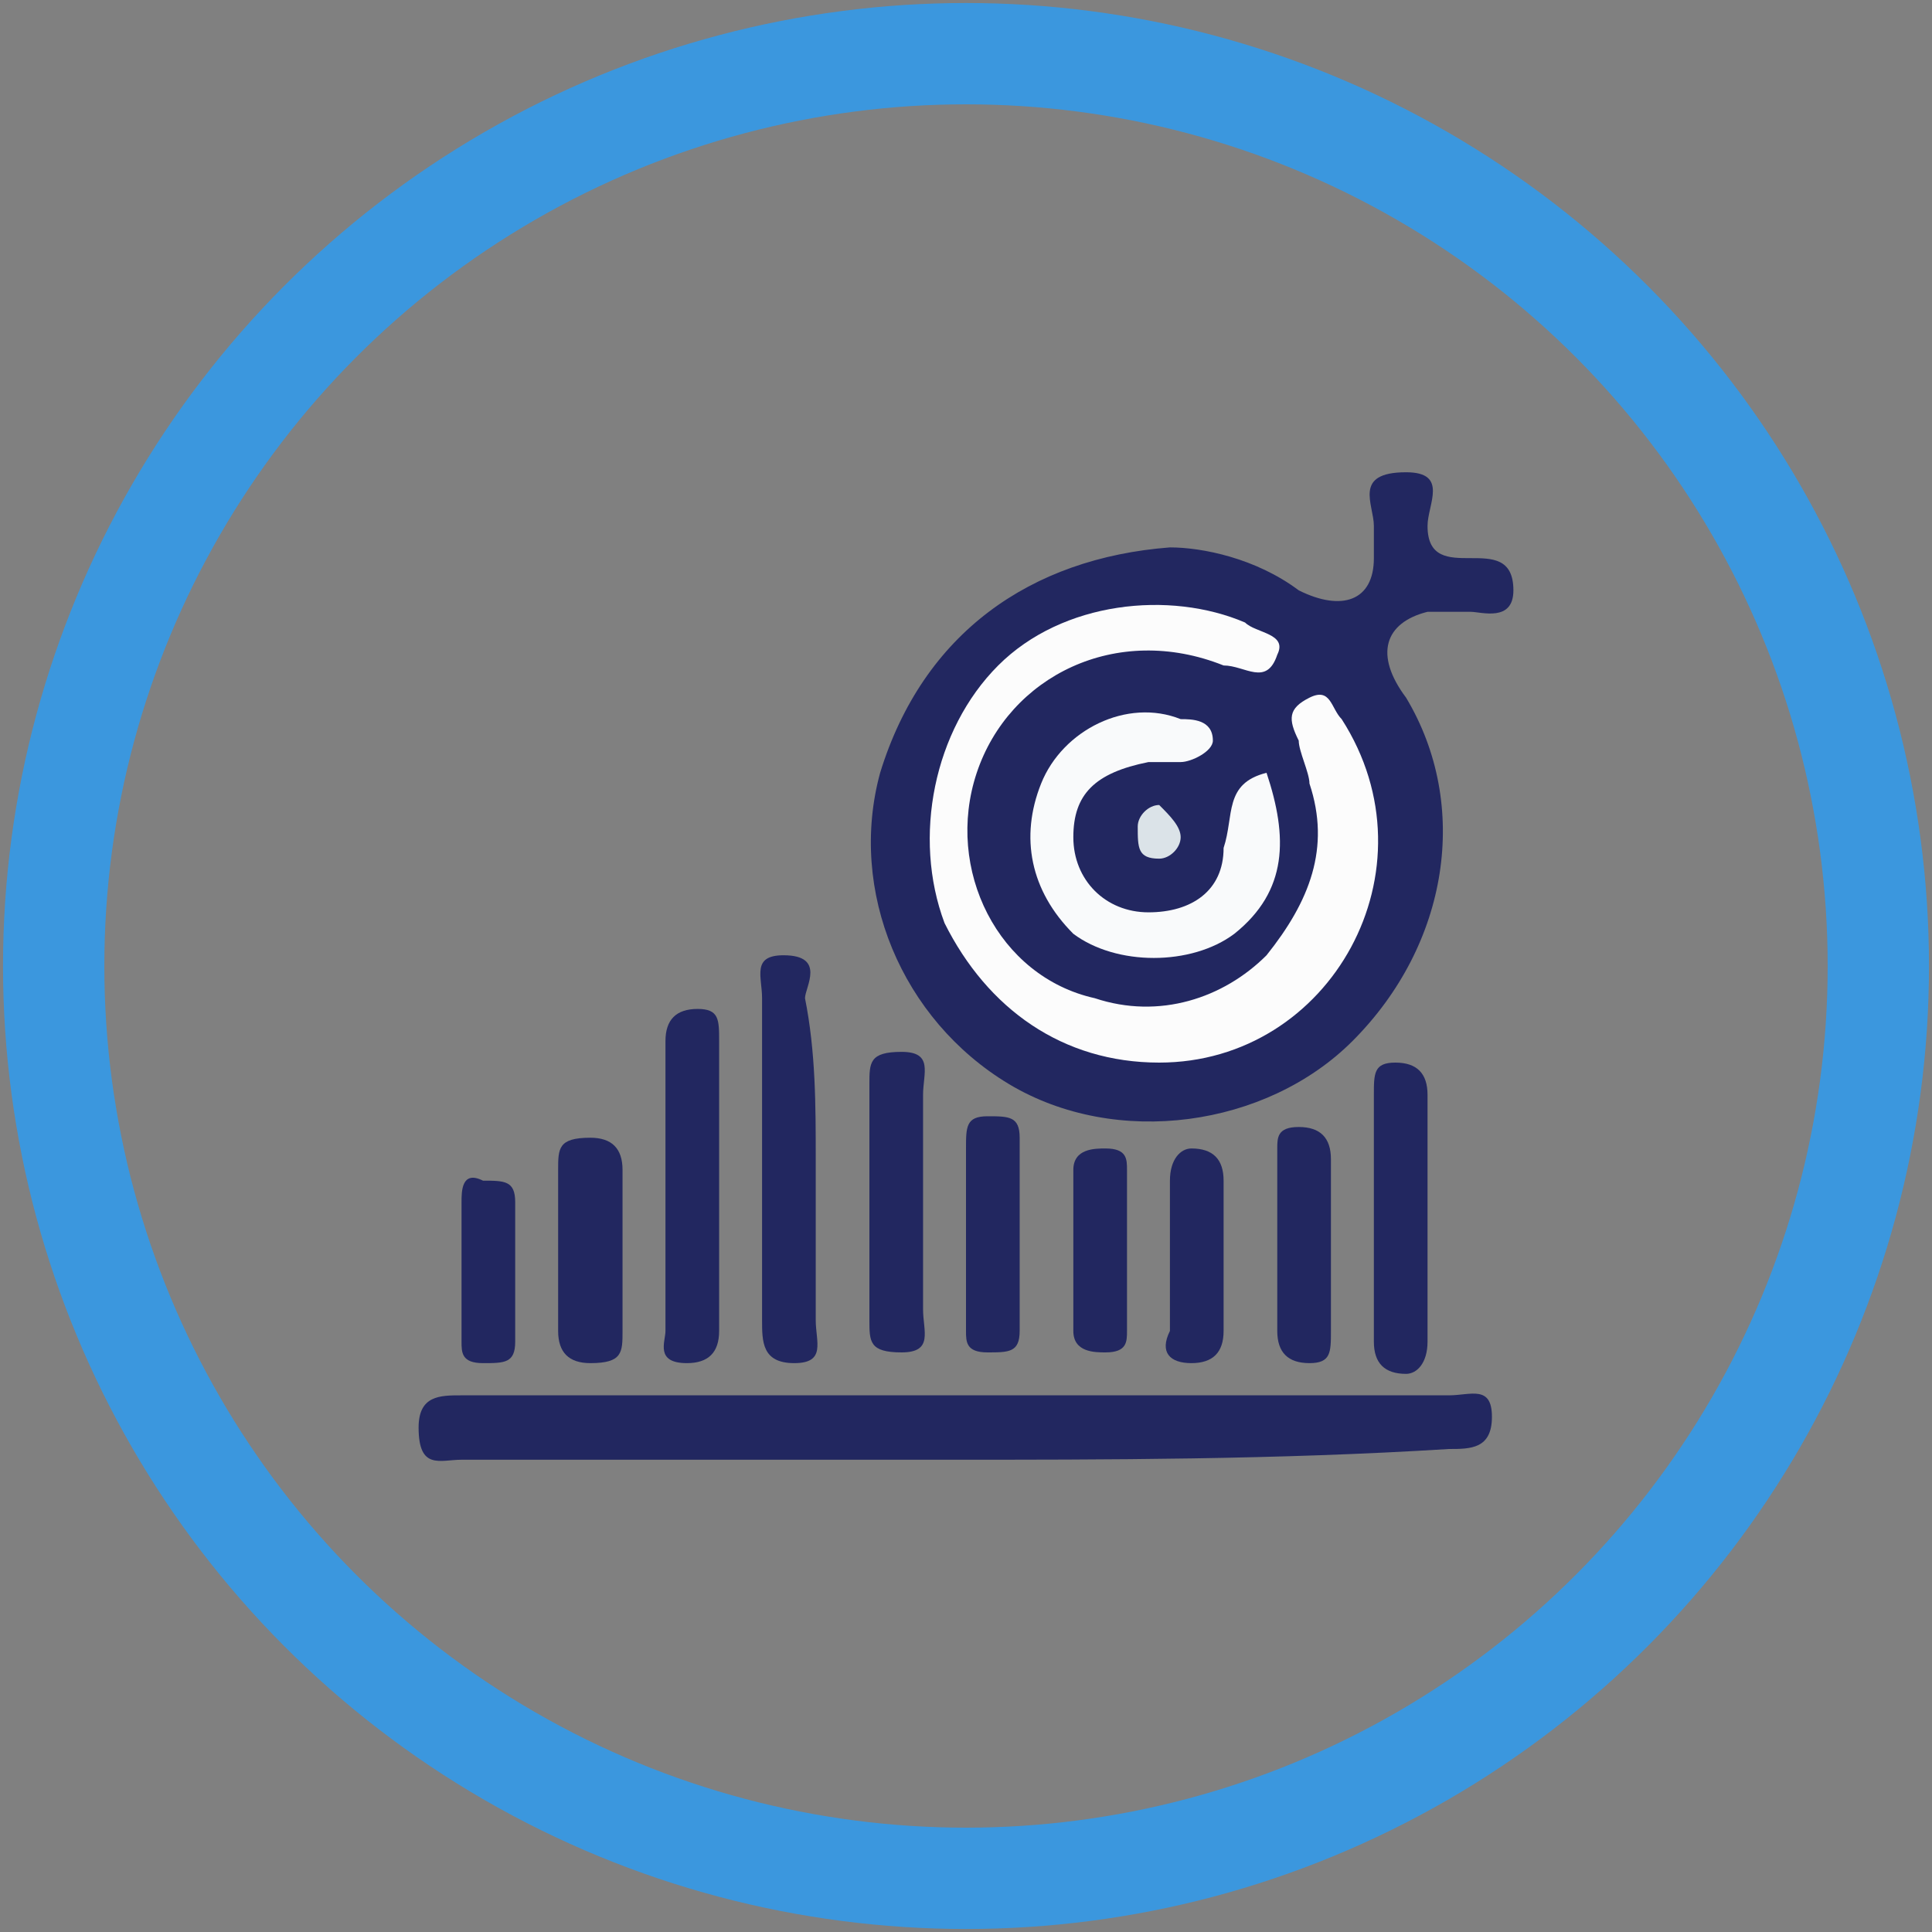
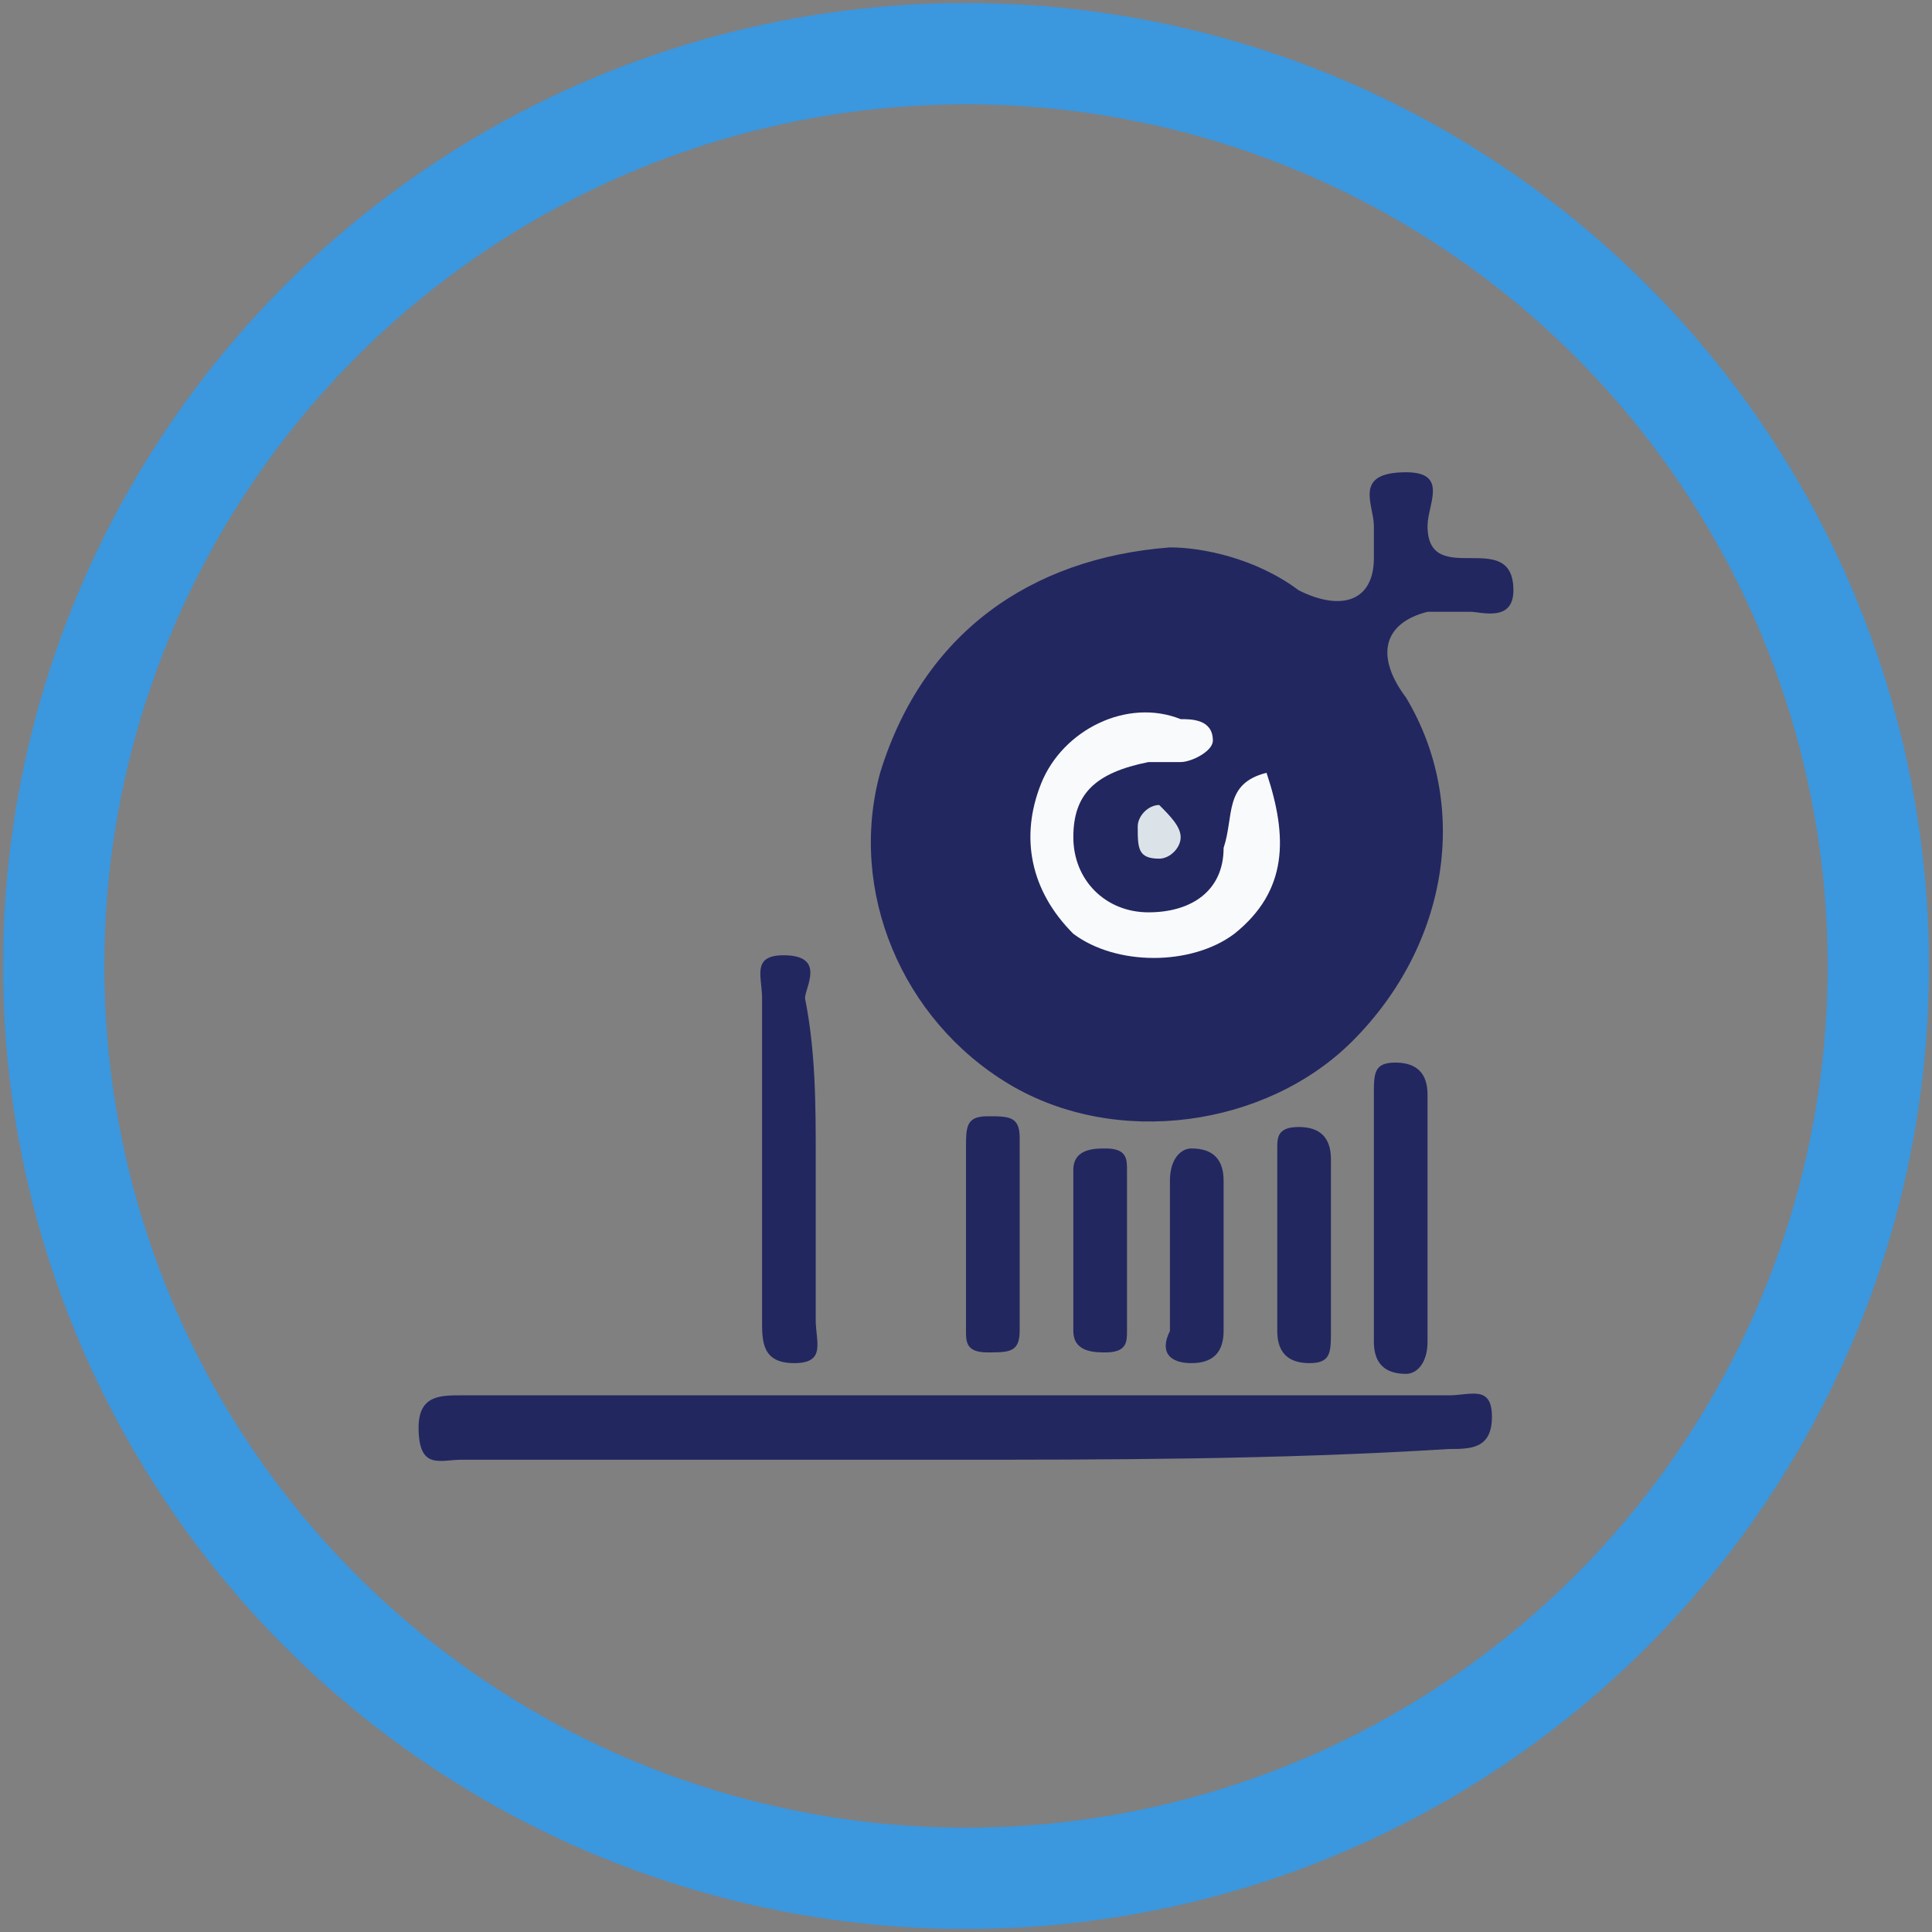
<svg xmlns="http://www.w3.org/2000/svg" version="1.1" x="0px" y="0px" viewBox="0 0 18 18" style="enable-background:new 0 0 18 18;" xml:space="preserve">
  <rect x="0" y="0" width="18" height="18" fill="#808080" stroke="none" />
  <style type="text/css">
	.st0{fill:none;stroke:#3B97DE;stroke-width:0.944;stroke-miterlimit:10;}
	.st1{fill:#222760;}
	.st2{fill:#FCFCFC;}
	.st3{fill:#F9FAFB;}
	.st4{fill:#DBE3E8;}
</style>
  <g id="Layer_1">
</g>
  <g id="Layer_2">
    <g>
      <circle class="st0" cx="9" cy="9" r="8.5" />
      <g>
        <path class="st1" d="M10.9,5.1c0.3,0,0.8,0.1,1.2,0.4c0.4,0.2,0.7,0.1,0.7-0.3c0-0.1,0-0.2,0-0.3c0-0.2-0.2-0.5,0.3-0.5     c0.4,0,0.2,0.3,0.2,0.5c0,0.3,0.2,0.3,0.4,0.3c0.2,0,0.4,0,0.4,0.3c0,0.3-0.3,0.2-0.4,0.2c-0.1,0-0.3,0-0.4,0     c-0.4,0.1-0.5,0.4-0.2,0.8c0.6,1,0.4,2.3-0.5,3.2c-0.8,0.8-2.2,1-3.2,0.4c-1-0.6-1.5-1.8-1.2-2.9C8.6,5.9,9.6,5.2,10.9,5.1z" />
        <path class="st1" d="M8.8,13.6c-1.5,0-3,0-4.5,0c-0.2,0-0.4,0.1-0.4-0.3c0-0.3,0.2-0.3,0.4-0.3c3.1,0,6.1,0,9.2,0     c0.2,0,0.4-0.1,0.4,0.2c0,0.3-0.2,0.3-0.4,0.3C11.9,13.6,10.3,13.6,8.8,13.6z" />
-         <path class="st1" d="M6.2,11c0-0.4,0-0.9,0-1.3c0-0.2,0.1-0.3,0.3-0.3c0.2,0,0.2,0.1,0.2,0.3c0,0.9,0,1.8,0,2.7     c0,0.2-0.1,0.3-0.3,0.3c-0.3,0-0.2-0.2-0.2-0.3C6.2,11.9,6.2,11.4,6.2,11z" />
        <path class="st1" d="M7.6,10.8c0,0.5,0,1,0,1.5c0,0.2,0.1,0.4-0.2,0.4c-0.3,0-0.3-0.2-0.3-0.4c0-1,0-2,0-3c0-0.2-0.1-0.4,0.2-0.4     c0.4,0,0.2,0.3,0.2,0.4C7.6,9.8,7.6,10.3,7.6,10.8z" />
-         <path class="st1" d="M8.6,11.2c0,0.3,0,0.7,0,1c0,0.2,0.1,0.4-0.2,0.4c-0.3,0-0.3-0.1-0.3-0.3c0-0.7,0-1.5,0-2.2     c0-0.2,0-0.3,0.3-0.3c0.3,0,0.2,0.2,0.2,0.4C8.6,10.5,8.6,10.9,8.6,11.2z" />
        <path class="st1" d="M12.8,11.2c0-0.3,0-0.7,0-1c0-0.2,0-0.3,0.2-0.3c0.2,0,0.3,0.1,0.3,0.3c0,0.8,0,1.5,0,2.3     c0,0.2-0.1,0.3-0.2,0.3c-0.2,0-0.3-0.1-0.3-0.3C12.8,12,12.8,11.6,12.8,11.2z" />
        <path class="st1" d="M9,11.5c0-0.3,0-0.5,0-0.8c0-0.2,0-0.3,0.2-0.3c0.2,0,0.3,0,0.3,0.2c0,0.6,0,1.2,0,1.8     c0,0.2-0.1,0.2-0.3,0.2c-0.2,0-0.2-0.1-0.2-0.2C9,12.1,9,11.8,9,11.5z" />
-         <path class="st1" d="M5.2,11.6c0-0.2,0-0.5,0-0.7c0-0.2,0-0.3,0.3-0.3c0.2,0,0.3,0.1,0.3,0.3c0,0.5,0,1,0,1.5     c0,0.2,0,0.3-0.3,0.3c-0.2,0-0.3-0.1-0.3-0.3C5.2,12.1,5.2,11.8,5.2,11.6z" />
        <path class="st1" d="M10.5,11.7c0,0.2,0,0.5,0,0.7c0,0.1,0,0.2-0.2,0.2c-0.1,0-0.3,0-0.3-0.2c0-0.5,0-1,0-1.5     c0-0.2,0.2-0.2,0.3-0.2c0.2,0,0.2,0.1,0.2,0.2C10.5,11.2,10.5,11.5,10.5,11.7z" />
        <path class="st1" d="M11.4,11.7c0,0.2,0,0.4,0,0.7c0,0.2-0.1,0.3-0.3,0.3c-0.2,0-0.3-0.1-0.2-0.3c0-0.5,0-0.9,0-1.4     c0-0.2,0.1-0.3,0.2-0.3c0.2,0,0.3,0.1,0.3,0.3C11.4,11.3,11.4,11.5,11.4,11.7z" />
        <path class="st1" d="M12.4,11.6c0,0.3,0,0.5,0,0.8c0,0.2,0,0.3-0.2,0.3c-0.2,0-0.3-0.1-0.3-0.3c0-0.6,0-1.1,0-1.7     c0-0.1,0-0.2,0.2-0.2c0.2,0,0.3,0.1,0.3,0.3C12.4,11,12.4,11.3,12.4,11.6z" />
-         <path class="st1" d="M4.3,11.8c0-0.2,0-0.4,0-0.6c0-0.1,0-0.3,0.2-0.2c0.2,0,0.3,0,0.3,0.2c0,0.4,0,0.8,0,1.3     c0,0.2-0.1,0.2-0.3,0.2c-0.2,0-0.2-0.1-0.2-0.2C4.3,12.2,4.3,12,4.3,11.8z" />
-         <path class="st2" d="M10.8,9.9c-0.9,0-1.6-0.5-2-1.3C8.5,7.8,8.7,6.8,9.3,6.2c0.6-0.6,1.6-0.7,2.3-0.4c0.1,0.1,0.4,0.1,0.3,0.3     c-0.1,0.3-0.3,0.1-0.5,0.1c-1-0.4-2,0.1-2.3,1c-0.3,0.9,0.2,1.9,1.1,2.1c0.6,0.2,1.2,0,1.6-0.4c0.4-0.5,0.6-1,0.4-1.6     c0-0.1-0.1-0.3-0.1-0.4c-0.1-0.2-0.1-0.3,0.1-0.4c0.2-0.1,0.2,0.1,0.3,0.2C13.4,8.1,12.4,9.9,10.8,9.9z" />
        <path class="st3" d="M11.8,7.2C12,7.8,12,8.3,11.5,8.7C11.1,9,10.4,9,10,8.7C9.6,8.3,9.5,7.8,9.7,7.3c0.2-0.5,0.8-0.8,1.3-0.6     c0.1,0,0.3,0,0.3,0.2c0,0.1-0.2,0.2-0.3,0.2c-0.1,0-0.2,0-0.3,0C10.2,7.2,10,7.4,10,7.8c0,0.4,0.3,0.7,0.7,0.7     c0.4,0,0.7-0.2,0.7-0.6C11.5,7.6,11.4,7.3,11.8,7.2z" />
        <path class="st4" d="M11,7.8c0,0.1-0.1,0.2-0.2,0.2c-0.2,0-0.2-0.1-0.2-0.3c0-0.1,0.1-0.2,0.2-0.2C10.9,7.6,11,7.7,11,7.8z" />
      </g>
    </g>
  </g>
</svg>